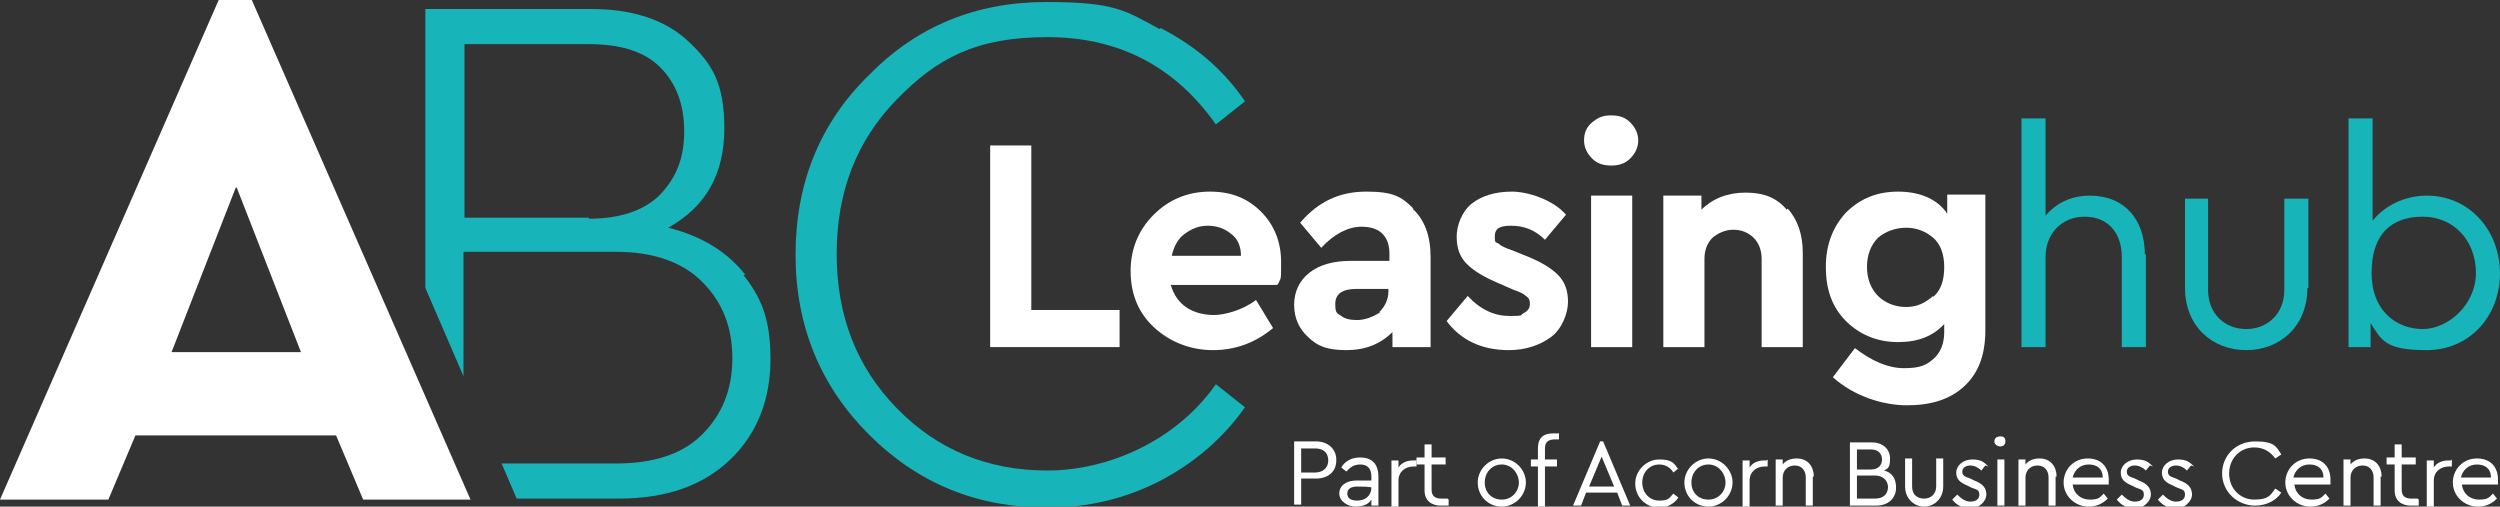
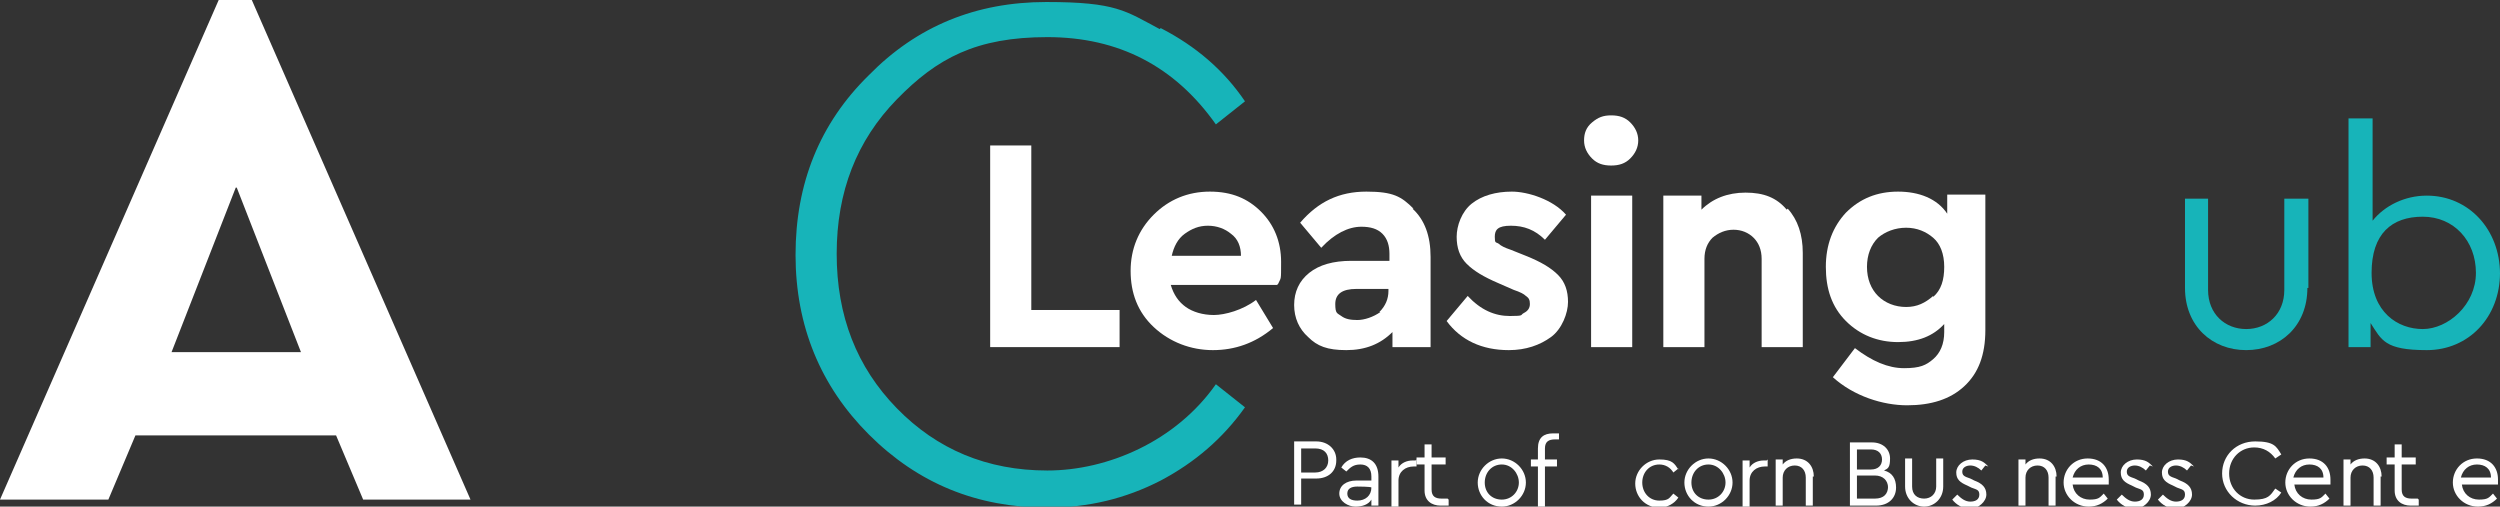
<svg xmlns="http://www.w3.org/2000/svg" id="Layer_2" data-name="Layer 2" version="1.1" viewBox="0 0 249.2 50.5">
  <rect x="0" y="0" width="249.2" height="50.5" fill="#333333" stroke="none" />
  <defs>
    <style>
      .cls-1 {
        fill: #17b4b9;
      }

      .cls-1, .cls-2 {
        stroke-width: 0px;
      }

      .cls-2 {
        fill: #fff;
      }
    </style>
  </defs>
  <path class="cls-1" d="M115.7,2.8c3.5,1.8,6.3,4.2,8.4,7.3l-2.9,2.3c-4.1-5.8-9.7-8.7-16.8-8.7s-11,2.1-15,6.2c-4,4.1-6,9.2-6,15.4s2,11.3,6,15.4,9,6.2,15,6.2,12.8-2.9,16.8-8.6l2.9,2.3c-2.2,3.1-5,5.5-8.4,7.3-3.5,1.8-7.2,2.7-11.3,2.7-7,0-12.9-2.4-17.8-7.3-4.8-4.8-7.3-10.8-7.3-17.9s2.4-13.1,7.3-17.9C91.4,2.6,97.3.2,104.3.2s7.9.9,11.3,2.7" />
-   <path class="cls-1" d="M58.7,21.7h-12.4V4.4h12.4c3.1,0,5.5.7,7.1,2.3,1.6,1.6,2.4,3.7,2.4,6.4s-.8,4.6-2.4,6.3c-1.6,1.6-4,2.4-7.1,2.4M74.3,27.4c-1.8-2.3-4.4-3.9-7.7-4.7,3.8-2.1,5.6-5.4,5.6-9.9s-1.2-6.4-3.5-8.6c-2.3-2.2-5.6-3.3-9.7-3.3h-16.6v27.8l3.8,8.8v-12.4h15.2c3.7,0,6.6,1,8.6,3,2,2,3,4.5,3,7.6s-1,5.6-3,7.6c-2,2-4.9,2.9-8.6,2.9h-11.4l1.5,3.5h10.2c4.7,0,8.4-1.3,11.1-3.9,2.7-2.6,4-6,4-10s-.9-6.1-2.7-8.4" />
  <path class="cls-2" d="M23.5,18.7l-6.4,16.4h12.9s-6.4-16.4-6.4-16.4ZM33.5,43.4H13.5l-2.7,6.4H0L21.8,0h3.3l21.8,49.8h-10.7l-2.7-6.4h0Z" />
  <polygon class="cls-2" points="102.8 30.9 111.6 30.9 111.6 34.6 98.7 34.6 98.7 14.5 102.8 14.5 102.8 30.9" />
  <path class="cls-2" d="M118.1,23.3c-.7.5-1.1,1.3-1.3,2.2h6.9c0-.9-.3-1.7-1-2.2-.6-.5-1.4-.8-2.3-.8s-1.6.3-2.3.8M127.3,28.4h-10.6c.3,1,.8,1.7,1.5,2.2.7.5,1.7.8,2.8.8s2.9-.5,4.2-1.5l1.7,2.8c-1.8,1.5-3.8,2.2-6,2.2s-4.3-.8-5.9-2.3c-1.6-1.5-2.3-3.4-2.3-5.6s.8-4.1,2.3-5.6c1.5-1.5,3.4-2.3,5.6-2.3s3.8.7,5.1,2,2,3,2,5,0,1.5-.3,2.2" />
  <path class="cls-2" d="M137.5,31.1c.6-.6.9-1.3.9-2.1v-.2h-3.2c-1.4,0-2.1.5-2.1,1.5s.2.9.6,1.2c.4.3.9.4,1.6.4s1.6-.3,2.3-.8M140.8,20.8c1.2,1.1,1.8,2.7,1.8,4.8v9h-3.8v-1.5c-1.2,1.2-2.7,1.8-4.6,1.8s-2.9-.4-3.8-1.3c-.9-.8-1.4-1.9-1.4-3.2s.5-2.4,1.5-3.2c1-.8,2.4-1.2,4.2-1.2h3.8v-.7c0-.8-.2-1.5-.7-2-.5-.5-1.2-.7-2.1-.7-1.3,0-2.7.7-4,2.1l-2.1-2.5c1.8-2.1,3.9-3.1,6.6-3.1s3.5.5,4.7,1.7" />
  <path class="cls-2" d="M156.1,21.4l-2.1,2.5c-1-1-2.1-1.4-3.4-1.4s-1.6.4-1.6,1.1.1.5.4.7c.2.2.6.4,1.2.6l1.5.6c1.5.6,2.5,1.2,3.2,1.9.7.7,1,1.6,1,2.7s-.6,2.7-1.7,3.5-2.5,1.3-4.2,1.3c-2.7,0-4.8-1-6.2-2.9l2.1-2.5c1.3,1.4,2.7,2,4.2,2s1-.1,1.4-.3.6-.5.6-.9-.1-.6-.4-.8c-.2-.2-.6-.4-1.2-.6l-1.6-.7c-1.4-.6-2.4-1.2-3.1-1.9-.7-.7-1-1.6-1-2.7s.5-2.5,1.5-3.3c1-.8,2.4-1.2,4-1.2s4.1.8,5.4,2.3" />
  <path class="cls-2" d="M162.7,34.6h-4.1v-15.1h4.1v15.1ZM162.5,12.2c.5.5.8,1.1.8,1.8s-.3,1.3-.8,1.8-1.1.7-1.9.7-1.4-.2-1.9-.7-.8-1.1-.8-1.8.2-1.3.8-1.8,1.1-.7,1.9-.7,1.4.2,1.9.7" />
  <path class="cls-2" d="M178.2,20.8c1,1.1,1.5,2.6,1.5,4.4v9.4h-4.1v-8.8c0-.9-.3-1.6-.8-2.1-.5-.5-1.2-.8-2-.8s-1.5.3-2.1.8c-.5.5-.8,1.2-.8,2.1v8.8h-4.1v-15.1h3.8v1.4c1.1-1.1,2.6-1.7,4.4-1.7s3.1.5,4.1,1.7" />
  <path class="cls-2" d="M192.7,29.6c.8-.7,1.1-1.7,1.1-3s-.4-2.3-1.1-2.9-1.6-1-2.7-1-2.1.4-2.8,1c-.7.7-1.1,1.7-1.1,2.9s.4,2.2,1.1,2.9,1.7,1.1,2.8,1.1,1.9-.4,2.7-1.1M197.9,19.5v13.4c0,2.5-.7,4.3-2.1,5.6s-3.3,1.9-5.7,1.9-5.3-.9-7.4-2.8l2.2-2.9c1.7,1.3,3.3,2,4.9,2s2.2-.3,2.9-.9c.7-.6,1.1-1.5,1.1-2.7v-.8c-1.1,1.2-2.6,1.8-4.6,1.8s-3.8-.7-5.2-2.1c-1.4-1.4-2-3.2-2-5.4s.7-4,2-5.4c1.4-1.4,3.1-2.1,5.2-2.1s3.9.7,4.9,2.2v-1.9h3.8Z" />
-   <path class="cls-1" d="M213.9,25.3v9.3h-2.4v-9c0-2.4-1.4-4-3.7-4s-3.9,1.7-3.9,4v9h-2.4V11.8h2.4v9.7c1-1.2,2.5-2,4.4-2,3.5,0,5.5,2.4,5.5,5.9" />
  <path class="cls-1" d="M230,28.7c0,3.8-2.7,6.2-6.1,6.2s-6.1-2.4-6.1-6.2v-8.9h2.3v9.1c0,2.4,1.7,3.9,3.8,3.9s3.8-1.5,3.8-3.9v-9.1h2.4v8.9h0Z" />
  <path class="cls-1" d="M246.8,27.2c0-3.2-2.2-5.6-5.3-5.6s-5.1,1.7-5.1,5.6,2.6,5.6,5.1,5.6,5.3-2.4,5.3-5.6M249.2,27.2c0,4.4-3.1,7.7-7.3,7.7s-4.5-1-5.6-2.7v2.4h-2.2V11.8h2.4v10.2c1.2-1.5,3.2-2.5,5.4-2.5,4.2,0,7.3,3.4,7.3,7.8" />
  <path class="cls-2" d="M129.7,44.8v2.3h1.4c.8,0,1.3-.5,1.3-1.2s-.4-1.2-1.3-1.2h-1.4ZM133.2,45.9c0,1.1-.8,1.8-2,1.8h-1.5v2.6h-.7v-6.3h2.2c1.2,0,2,.8,2,1.8" />
  <path class="cls-2" d="M136.7,48.6h0c0-.1-1.4-.1-1.4-.1-.6,0-1,.2-1,.7s.4.7,1,.7c.8,0,1.4-.5,1.4-1.3M137.4,47.5v2.9h-.7v-.6c-.3.5-.9.7-1.6.7s-1.6-.5-1.6-1.3.7-1.3,1.7-1.3h1.5v-.4c0-.8-.4-1.2-1.1-1.2s-1,.3-1.4.7l-.5-.4c.4-.7,1.1-1,1.9-1,1.1,0,1.8.6,1.8,1.9" />
  <path class="cls-2" d="M141.2,45.8v.7h-.3c-.8,0-1.5.5-1.5,1.4v2.6h-.7v-4.6h.7v.7c.3-.5.9-.7,1.4-.7s.2,0,.3,0" />
  <path class="cls-2" d="M144.4,49.8v.6c-.2,0-.5,0-.8,0-.9,0-1.6-.5-1.6-1.5v-2.6h-.8v-.7h.8v-1.3h.7v1.3h1.4v.7h-1.4v2.5c0,.7.4.9,1,.9s.4,0,.6,0" />
  <path class="cls-2" d="M148,48.1c0,1,.7,1.7,1.7,1.7s1.7-.8,1.7-1.7-.7-1.8-1.7-1.8-1.7.8-1.7,1.8M152.1,48.1c0,1.3-1.1,2.4-2.4,2.4-1.4,0-2.4-1.1-2.4-2.4s1.1-2.4,2.4-2.4,2.4,1.1,2.4,2.4" />
  <path class="cls-2" d="M154,44.7v1.1h1.2v.7h-1.2v4h-.7v-4h-.7v-.7h.7v-1.1c0-1.1.6-1.5,1.5-1.5s.4,0,.6,0v.6c-.1,0-.3,0-.4,0-.6,0-1,.2-1,.9" />
-   <path class="cls-2" d="M159.7,45.4l-1.3,3.1h2.5l-1.3-3.1h0ZM161.2,49.1h-3.1l-.5,1.3h-.8l2.7-6.4h.3l2.7,6.4h-.8l-.5-1.3h0Z" />
  <path class="cls-2" d="M167.3,46.7l-.5.4c-.3-.5-.8-.8-1.4-.8-1,0-1.7.8-1.7,1.8s.7,1.8,1.7,1.8,1-.3,1.4-.7l.5.4c-.4.6-1.1,1-1.9,1-1.4,0-2.4-1.1-2.4-2.4s1.1-2.4,2.4-2.4,1.5.4,1.9,1" />
  <path class="cls-2" d="M168.6,48.1c0,1,.7,1.7,1.7,1.7s1.7-.8,1.7-1.7-.7-1.8-1.7-1.8-1.7.8-1.7,1.8M172.7,48.1c0,1.3-1.1,2.4-2.4,2.4-1.4,0-2.4-1.1-2.4-2.4s1.1-2.4,2.4-2.4,2.4,1.1,2.4,2.4" />
  <path class="cls-2" d="M176.2,45.8v.7h-.3c-.8,0-1.5.5-1.5,1.4v2.6h-.7v-4.6h.7v.7c.3-.5.9-.7,1.4-.7s.2,0,.3,0" />
  <path class="cls-2" d="M180.7,47.5v2.9h-.7v-2.8c0-.7-.4-1.2-1.1-1.2s-1.2.5-1.2,1.2v2.8h-.7v-4.6h.7v.5c.3-.4.8-.6,1.4-.6,1.1,0,1.7.8,1.7,1.8" />
  <path class="cls-2" d="M188.2,48.6c0-.7-.5-1.2-1.3-1.2h-1.8v2.3h1.8c.9,0,1.3-.5,1.3-1.2M185.1,44.8v2h1.4c.7,0,1.1-.4,1.1-1s-.4-1-1.1-1h-1.4ZM189,48.6c0,1-.7,1.8-2,1.8h-2.6v-6.3h2.2c1.1,0,1.8.7,1.8,1.6s-.2,1-.6,1.2c.8.2,1.2.8,1.2,1.7" />
  <path class="cls-2" d="M193.7,48.5c0,1.2-.9,2-1.9,2s-1.9-.8-1.9-2v-2.8h.7v2.8c0,.8.5,1.2,1.2,1.2s1.2-.5,1.2-1.2v-2.8h.7v2.8h0Z" />
  <path class="cls-2" d="M197.9,46.4l-.4.5c-.3-.3-.7-.5-1.1-.5s-.8.2-.8.6.2.5.8.7l.4.2c.8.3,1.2.7,1.2,1.4s-.8,1.4-1.6,1.4-1.4-.4-1.8-.9l.5-.5c.4.4.8.7,1.3.7s.9-.2.9-.7-.3-.5-.8-.7l-.4-.2c-.7-.3-1.1-.6-1.1-1.3s.7-1.3,1.6-1.3,1.2.3,1.6.7" />
-   <path class="cls-2" d="M199.8,50.4h-.7v-4.6h.7v4.6ZM199.9,44c0,.3-.2.5-.5.5s-.6-.2-.6-.5.2-.5.6-.5.5.2.5.5" />
  <path class="cls-2" d="M204.9,47.5v2.9h-.7v-2.8c0-.7-.4-1.2-1.1-1.2s-1.2.5-1.2,1.2v2.8h-.7v-4.6h.7v.5c.3-.4.8-.6,1.4-.6,1.1,0,1.7.8,1.7,1.8" />
  <path class="cls-2" d="M206.7,47.6h2.9c0-.9-.6-1.3-1.4-1.3s-1.4.5-1.6,1.3M210.3,48.3h-3.7c.1.9.8,1.5,1.7,1.5s1-.2,1.4-.6l.4.5c-.5.5-1.1.8-1.9.8-1.4,0-2.5-1.1-2.5-2.4s1-2.4,2.4-2.4,2.1.9,2.1,2.1,0,.5,0,.5" />
  <path class="cls-2" d="M214.3,46.4l-.4.5c-.3-.3-.7-.5-1.1-.5s-.8.2-.8.6.2.5.8.7l.4.2c.8.3,1.2.7,1.2,1.4s-.8,1.4-1.6,1.4-1.4-.4-1.8-.9l.5-.5c.4.4.8.7,1.3.7s.9-.2.9-.7-.3-.5-.8-.7l-.4-.2c-.7-.3-1.1-.6-1.1-1.3s.7-1.3,1.6-1.3,1.2.3,1.6.7" />
  <path class="cls-2" d="M218.4,46.4l-.4.5c-.3-.3-.7-.5-1.1-.5s-.8.2-.8.6.2.5.8.7l.4.2c.8.3,1.2.7,1.2,1.4s-.8,1.4-1.6,1.4-1.4-.4-1.8-.9l.5-.5c.4.4.8.7,1.3.7s.9-.2.9-.7-.3-.5-.8-.7l-.4-.2c-.7-.3-1.1-.6-1.1-1.3s.7-1.3,1.6-1.3,1.2.3,1.6.7" />
  <path class="cls-2" d="M227.4,45.3l-.6.4c-.5-.7-1.2-1.1-2.1-1.1-1.4,0-2.5,1.1-2.5,2.6s1.1,2.6,2.5,2.6,1.6-.4,2.1-1.1l.6.4c-.5.8-1.5,1.3-2.6,1.3-1.8,0-3.3-1.4-3.3-3.2s1.4-3.2,3.3-3.2,2.1.5,2.6,1.3" />
  <path class="cls-2" d="M228.7,47.6h2.9c0-.9-.6-1.3-1.4-1.3s-1.4.5-1.6,1.3M232.4,48.3h-3.7c.1.9.8,1.5,1.7,1.5s1-.2,1.4-.6l.4.5c-.5.5-1.1.8-1.9.8-1.4,0-2.5-1.1-2.5-2.4s1-2.4,2.4-2.4,2.1.9,2.1,2.1,0,.5,0,.5" />
  <path class="cls-2" d="M237.3,47.5v2.9h-.7v-2.8c0-.7-.4-1.2-1.1-1.2s-1.2.5-1.2,1.2v2.8h-.7v-4.6h.7v.5c.3-.4.8-.6,1.4-.6,1.1,0,1.7.8,1.7,1.8" />
  <path class="cls-2" d="M241.1,49.8v.6c-.2,0-.5,0-.8,0-.9,0-1.6-.5-1.6-1.5v-2.6h-.8v-.7h.8v-1.3h.7v1.3h1.4v.7h-1.4v2.5c0,.7.4.9,1,.9s.4,0,.6,0" />
-   <path class="cls-2" d="M244.4,45.8v.7h-.3c-.8,0-1.5.5-1.5,1.4v2.6h-.7v-4.6h.7v.7c.3-.5.9-.7,1.4-.7s.2,0,.3,0" />
  <path class="cls-2" d="M245.4,47.6h2.9c0-.9-.6-1.3-1.4-1.3s-1.4.5-1.6,1.3M249.1,48.3h-3.7c.1.9.8,1.5,1.7,1.5s1-.2,1.4-.6l.4.5c-.5.5-1.1.8-1.9.8-1.4,0-2.5-1.1-2.5-2.4s1-2.4,2.4-2.4,2.1.9,2.1,2.1,0,.5,0,.5" />
</svg>